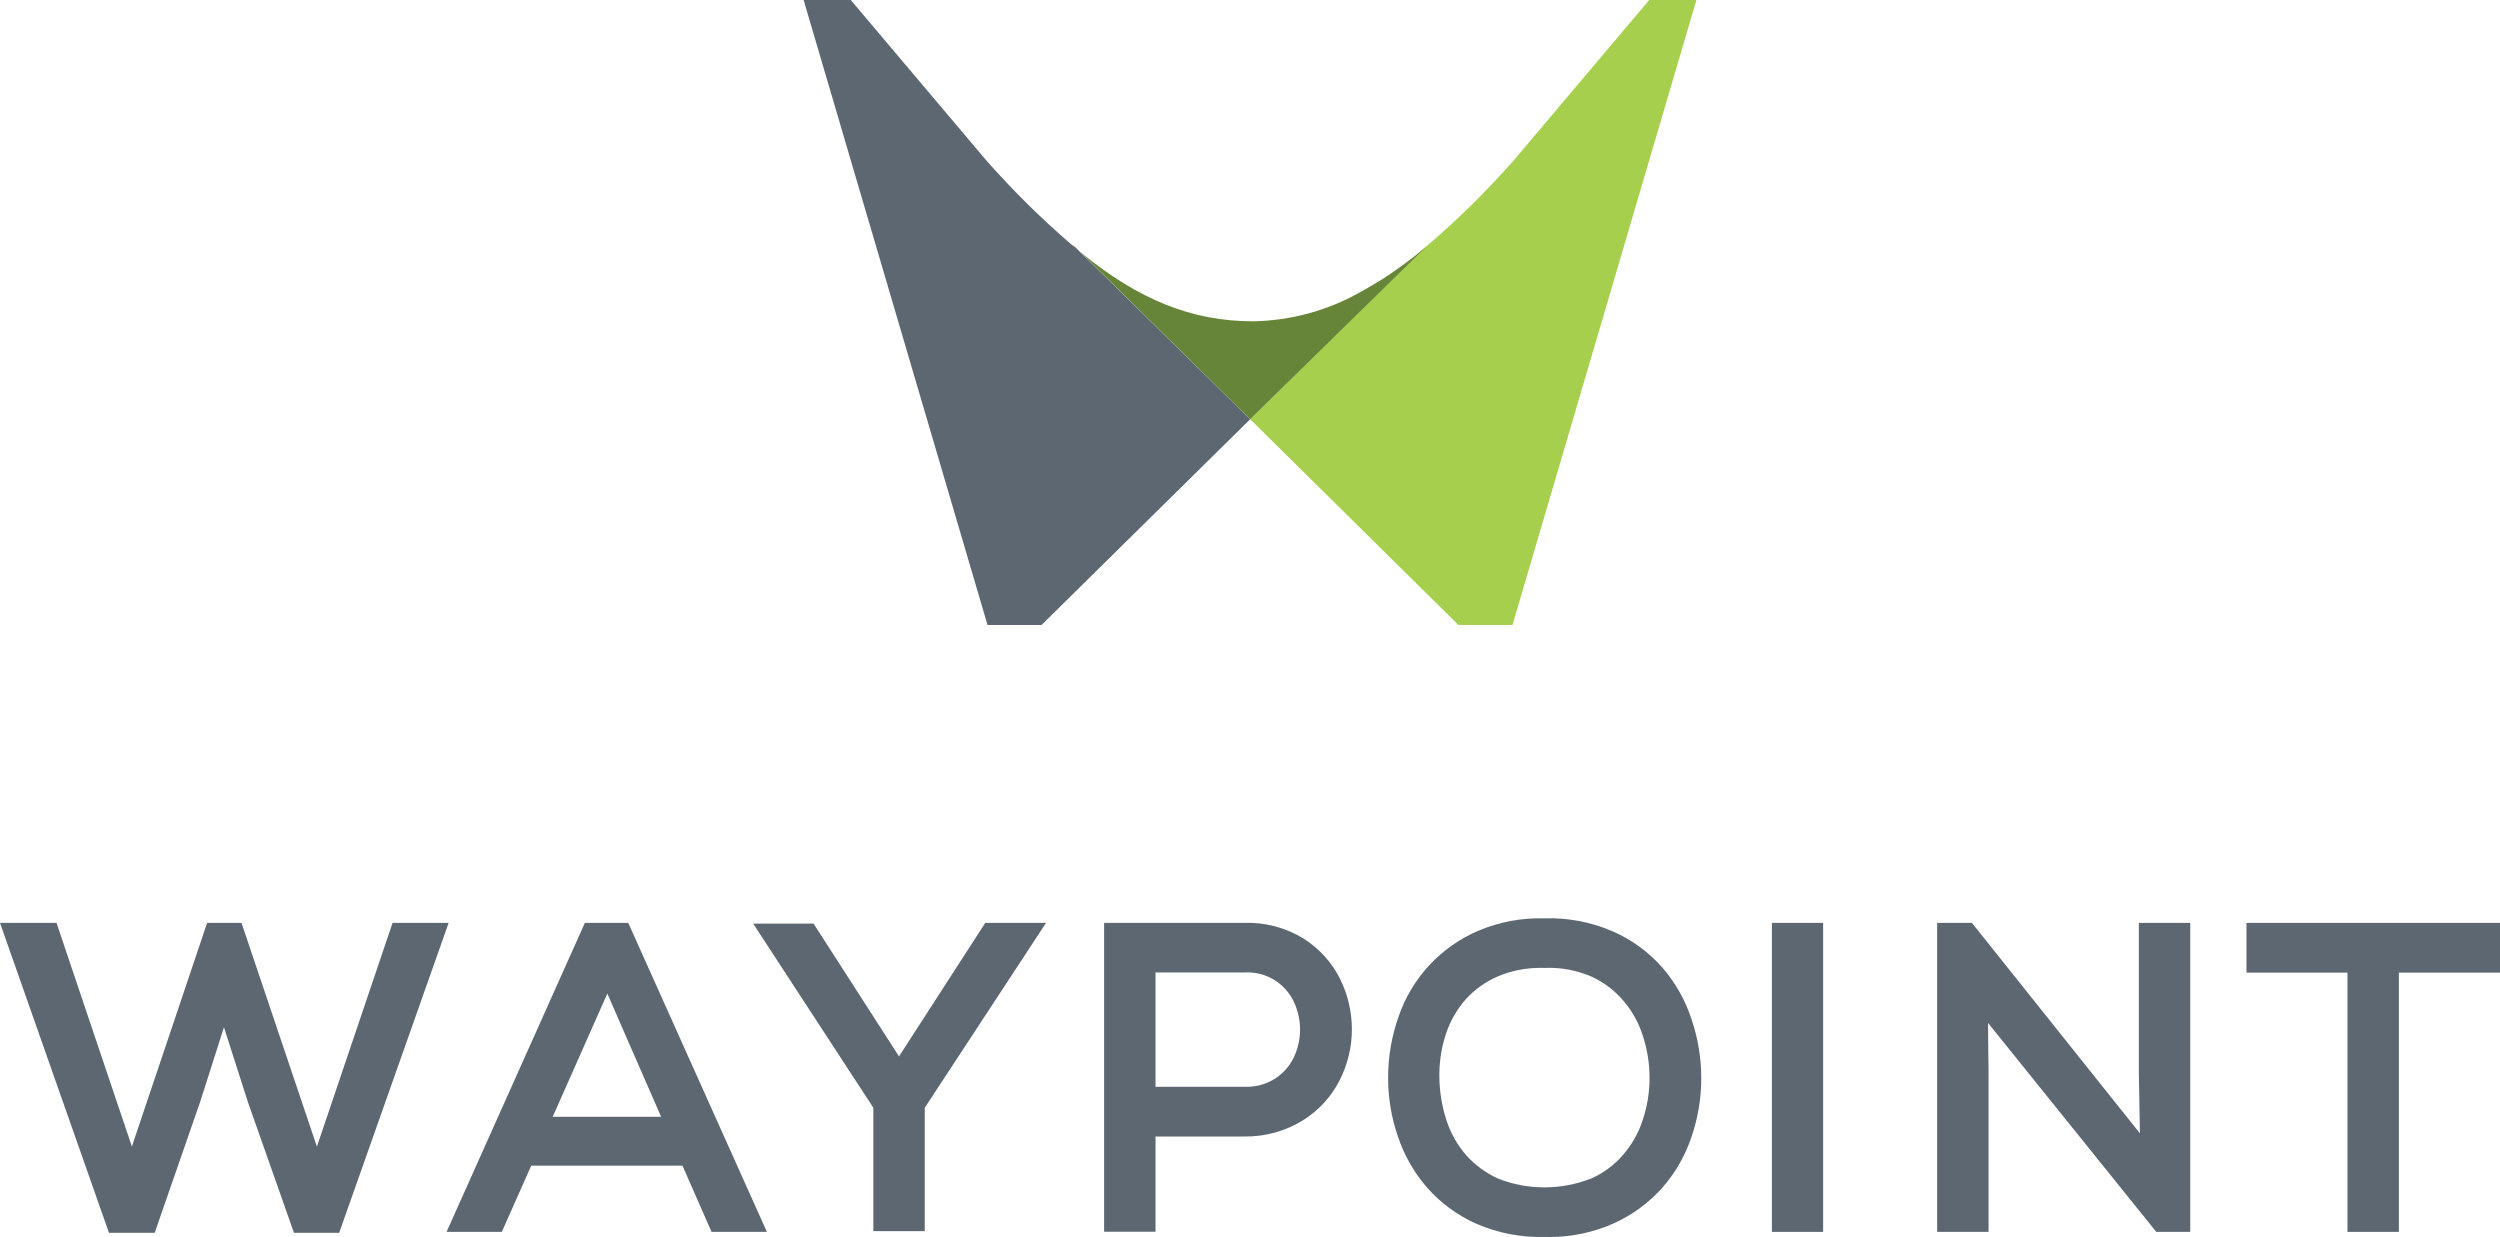
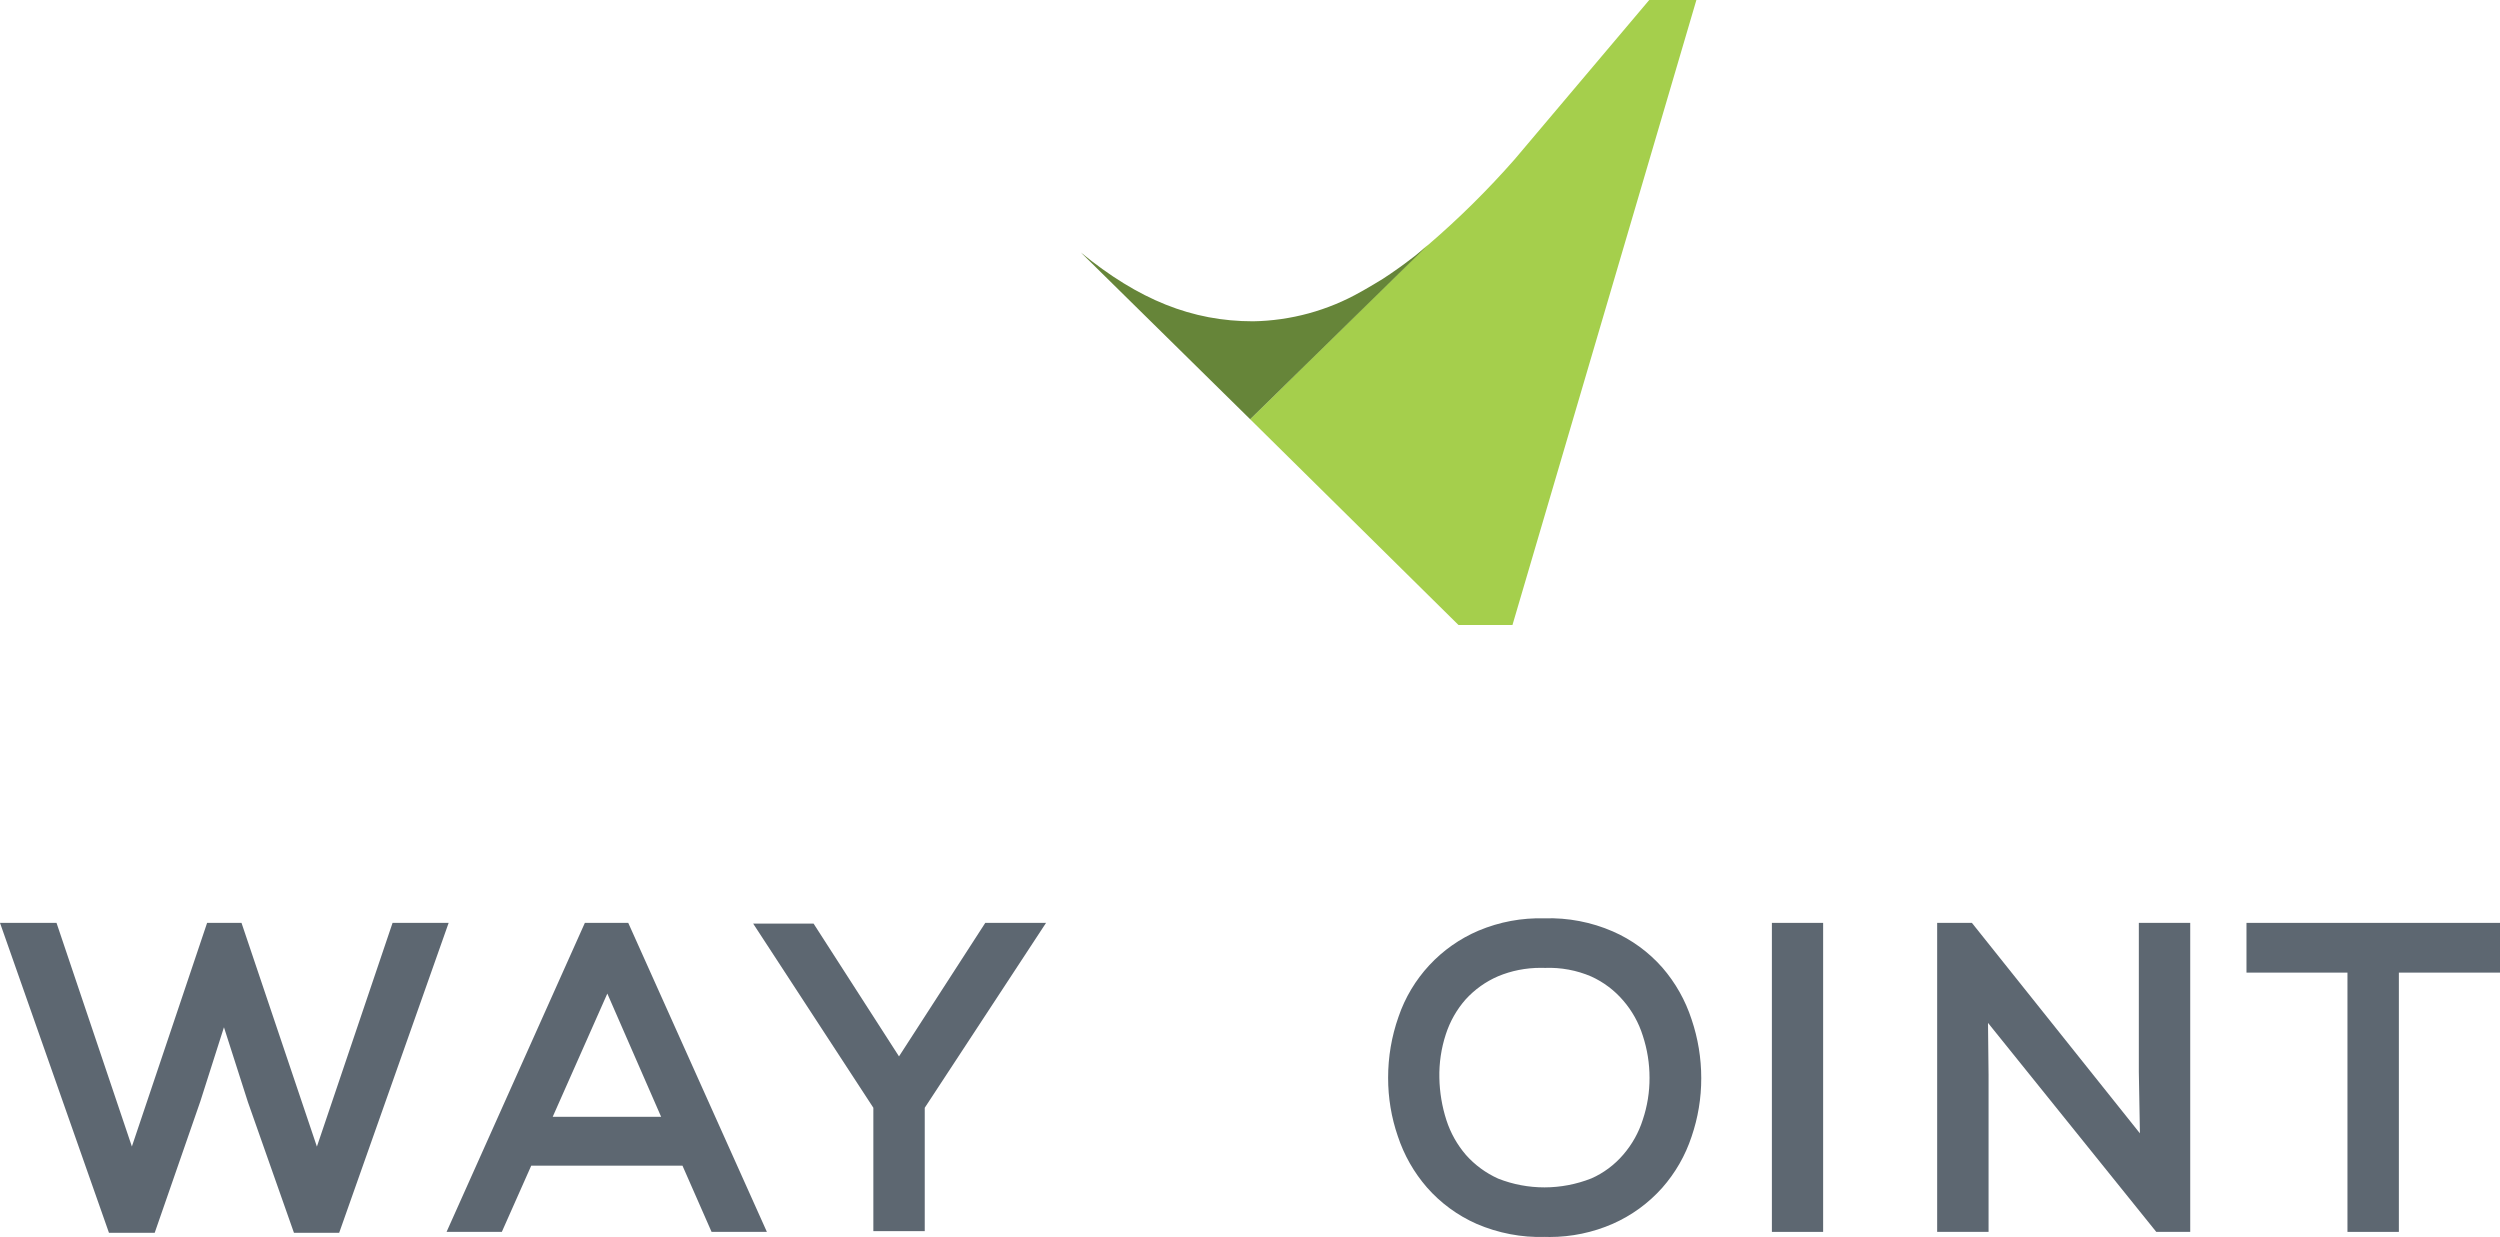
<svg xmlns="http://www.w3.org/2000/svg" id="LOGO" viewBox="0 0 2838.38 1404.41">
  <defs>
    <style>
      .cls-1 {
        fill: #668539;
      }

      .cls-2 {
        fill: #a5cf4c;
      }

      .cls-3 {
        fill: #5d6771;
      }
    </style>
  </defs>
  <g>
-     <path class="cls-3" d="M1216.92,278.02c-35.01-30.07-67.86-62.57-98.3-97.26L965.92,0h-53.54l208.82,709.6h61.29l236.88-233.61-198.83-195.56-3.62-2.41Z" />
    <path class="cls-2" d="M1621.47,278.02c35.01-30.07,67.86-62.57,98.3-97.26L1872.46,0h53.54l-208.82,709.6h-61.28l-236.53-233.61,198.83-195.56,3.27-2.41Z" />
    <path class="cls-1" d="M1422.64,364.79c42.9-.71,84.93-12.2,122.23-33.4l3.1-1.72c4.13-2.24,18.76-11.02,22.04-13.08,3.27-2.07,14.98-9.98,19.11-13.08l5.68-4.13,11.36-8.61,10.33-8.44,1.72-1.21-198.83,194.87-192.29-189.37c65.76,53.88,126.53,78.16,195.56,78.16Z" />
  </g>
  <g>
    <polygon class="cls-3" points="445.7 1047.79 359.79 1301.81 274.19 1047.79 235.14 1047.79 149.73 1301.7 64.16 1047.79 0 1047.79 123.72 1399.67 175.63 1399.67 227.46 1250.38 254.27 1166.3 281.48 1251.25 333.75 1399.67 385.08 1399.67 509.37 1047.79 445.7 1047.79" />
    <path class="cls-3" d="M664.03,1047.79l-157.03,350.84h62.75l33.4-75.22h171.68l33.05,75.22h62.81l-157.41-350.84h-49.25ZM627.51,1267.97l62.02-139.92,61.09,139.92h-123.11Z" />
    <polygon class="cls-3" points="1020.68 1199.38 923.72 1048.65 855.13 1048.65 991.56 1257.7 991.56 1397.77 1049.91 1397.77 1049.91 1257.72 1187.63 1047.79 1118.64 1047.79 1020.68 1199.38" />
-     <path class="cls-3" d="M1480.17,1065.72c-20.47-12.59-44.01-18.78-67.53-17.93h-159.07v350.67h58.36v-108.11h100.43c24.18.29,47.64-6.08,67.98-19.06,17.5-11.14,31.66-26.84,40.92-45.36,8.94-17.74,13.65-37.62,13.6-57.46,0-19.84-4.7-39.69-13.61-57.47-9.32-18.45-23.47-34.08-41.08-45.28ZM1468.85,1200.7c-10.29,21.18-31.89,34.19-56.21,33.19h-100.71v-129.8l101.34-.02c23.59-1.24,45.33,11.8,55.53,32.93,9.62,20.27,9.62,43.53.05,63.71Z" />
    <path class="cls-3" d="M1887.31,1098.5c-15.37-17.52-34.8-31.71-56.19-41.02-24.23-10.57-51.03-15.74-77.47-14.85-25.91-.71-51.02,3.93-74.93,13.95-42.89,18.22-76.06,53.98-90.97,97.99-7.83,22.28-11.78,45.56-11.75,69.16-.03,22.64,3.68,44.96,10.99,66.21,7.12,21.55,18.27,41.16,33.19,58.34,15.39,17.54,34.81,31.78,56.23,41.21,24.45,10.59,51.55,15.71,77.16,14.82,2,.07,3.99.1,5.99.1,24.47,0,49.05-5.13,71.47-14.96,21.5-9.51,40.36-23.21,56.12-40.81,15-17.04,26.23-36.62,33.34-58.06,7.36-21.48,11.07-43.86,11.02-66.5,0-22.76-3.7-45.24-10.95-66.66-7.08-21.74-18.23-41.54-33.23-58.92ZM1872.8,1223.62c.08,16.18-2.48,32.16-7.66,47.67-4.65,14.63-12.09,27.95-22.13,39.6-9.96,11.67-22.65,21.07-36.24,27.02-34.28,13.55-72.08,13.53-105.8.24-14.11-6.37-26.5-15.49-36.66-26.93-9.96-11.62-17.41-24.9-22.13-39.45-4.99-15.51-7.68-31.64-7.99-47.93v-.03c-.37-16.83,2.08-33.46,7.3-49.46,4.77-14.72,12.36-28.08,22.4-39.54,10.4-11.42,22.86-20.32,36.93-26.39,15.03-6.3,31.45-9.59,48.53-9.59,1.61,0,3.22.03,4.83.09,17.82-.72,36.07,2.67,52.36,9.71,13.94,6.3,26.54,15.78,36.5,27.47,10.04,11.67,17.48,25.02,22.14,39.85,5.06,15.39,7.62,31.41,7.62,47.67Z" />
    <rect class="cls-3" x="2011.72" y="1047.79" width="58.18" height="350.84" />
    <polygon class="cls-3" points="2428.33 1216.9 2429.55 1286.73 2238.8 1047.79 2199.36 1047.79 2199.36 1398.63 2257.72 1398.63 2257.72 1220.33 2257.09 1161.35 2448.14 1398.63 2486.68 1398.63 2486.68 1047.79 2428.33 1047.79 2428.33 1216.9" />
    <polygon class="cls-3" points="2550.55 1047.79 2550.55 1104.26 2665.2 1104.26 2665.2 1398.63 2723.56 1398.63 2723.56 1104.26 2838.38 1104.26 2838.38 1047.79 2550.55 1047.79" />
  </g>
</svg>